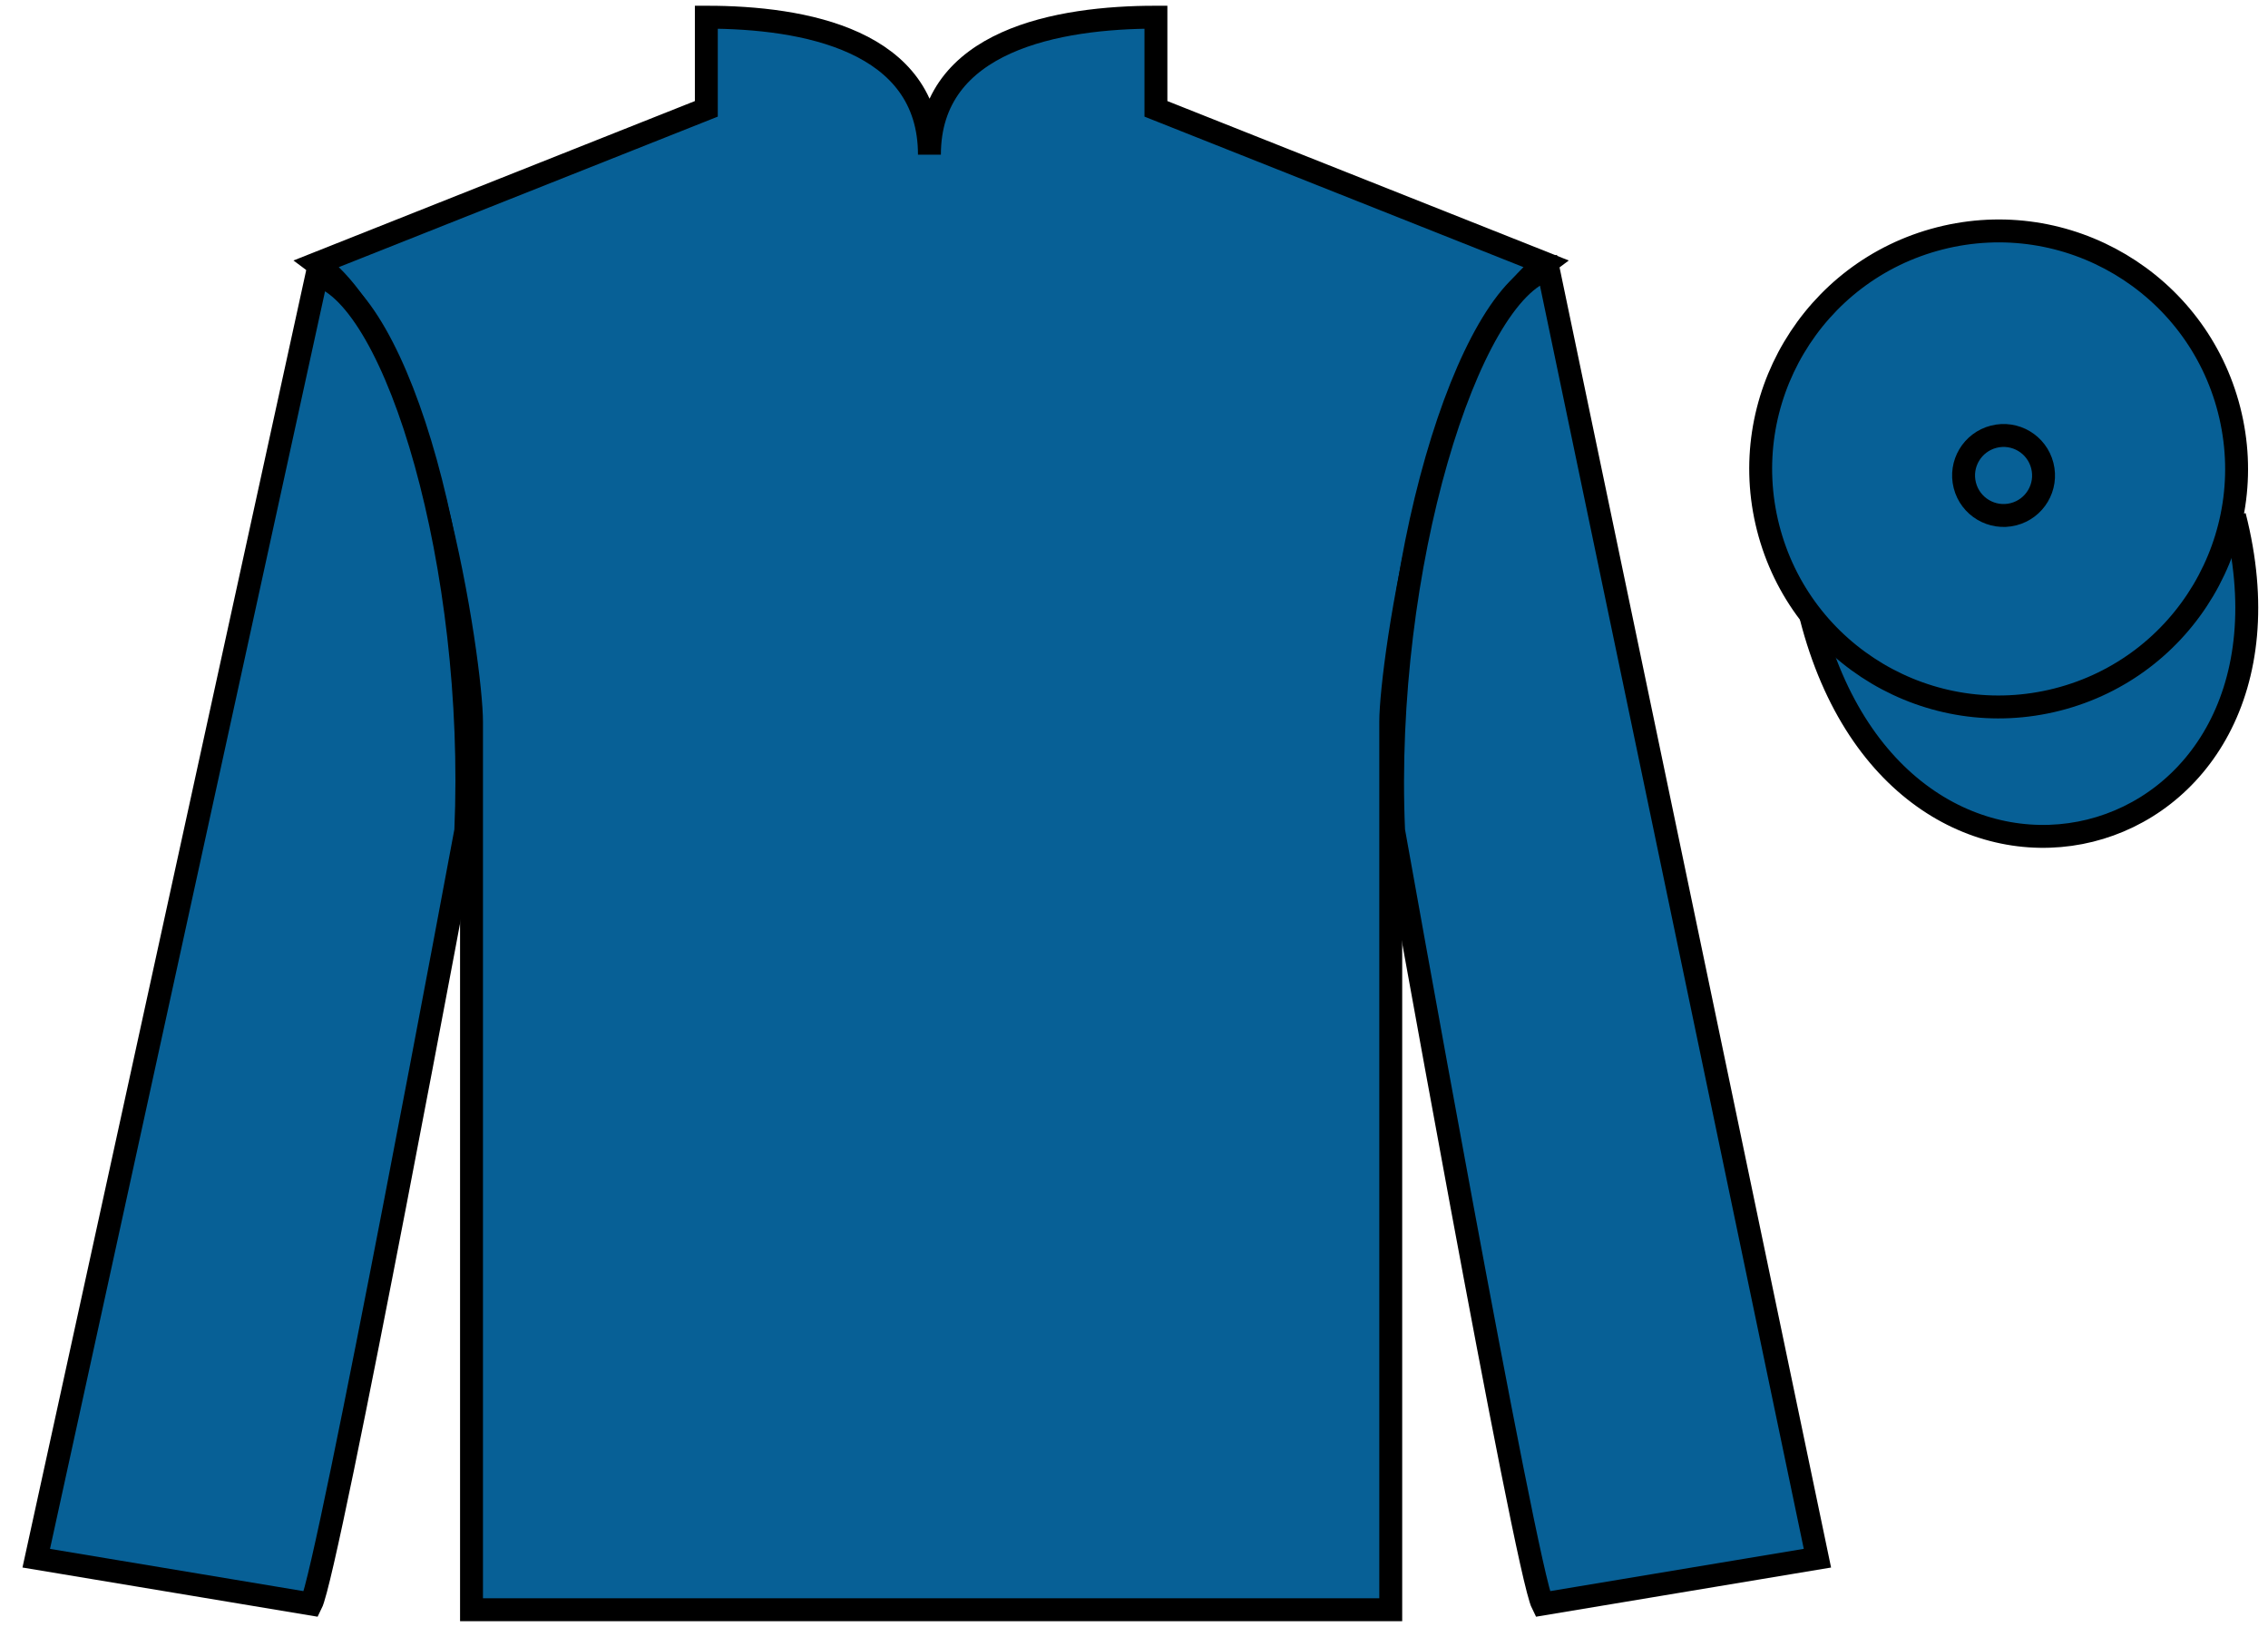
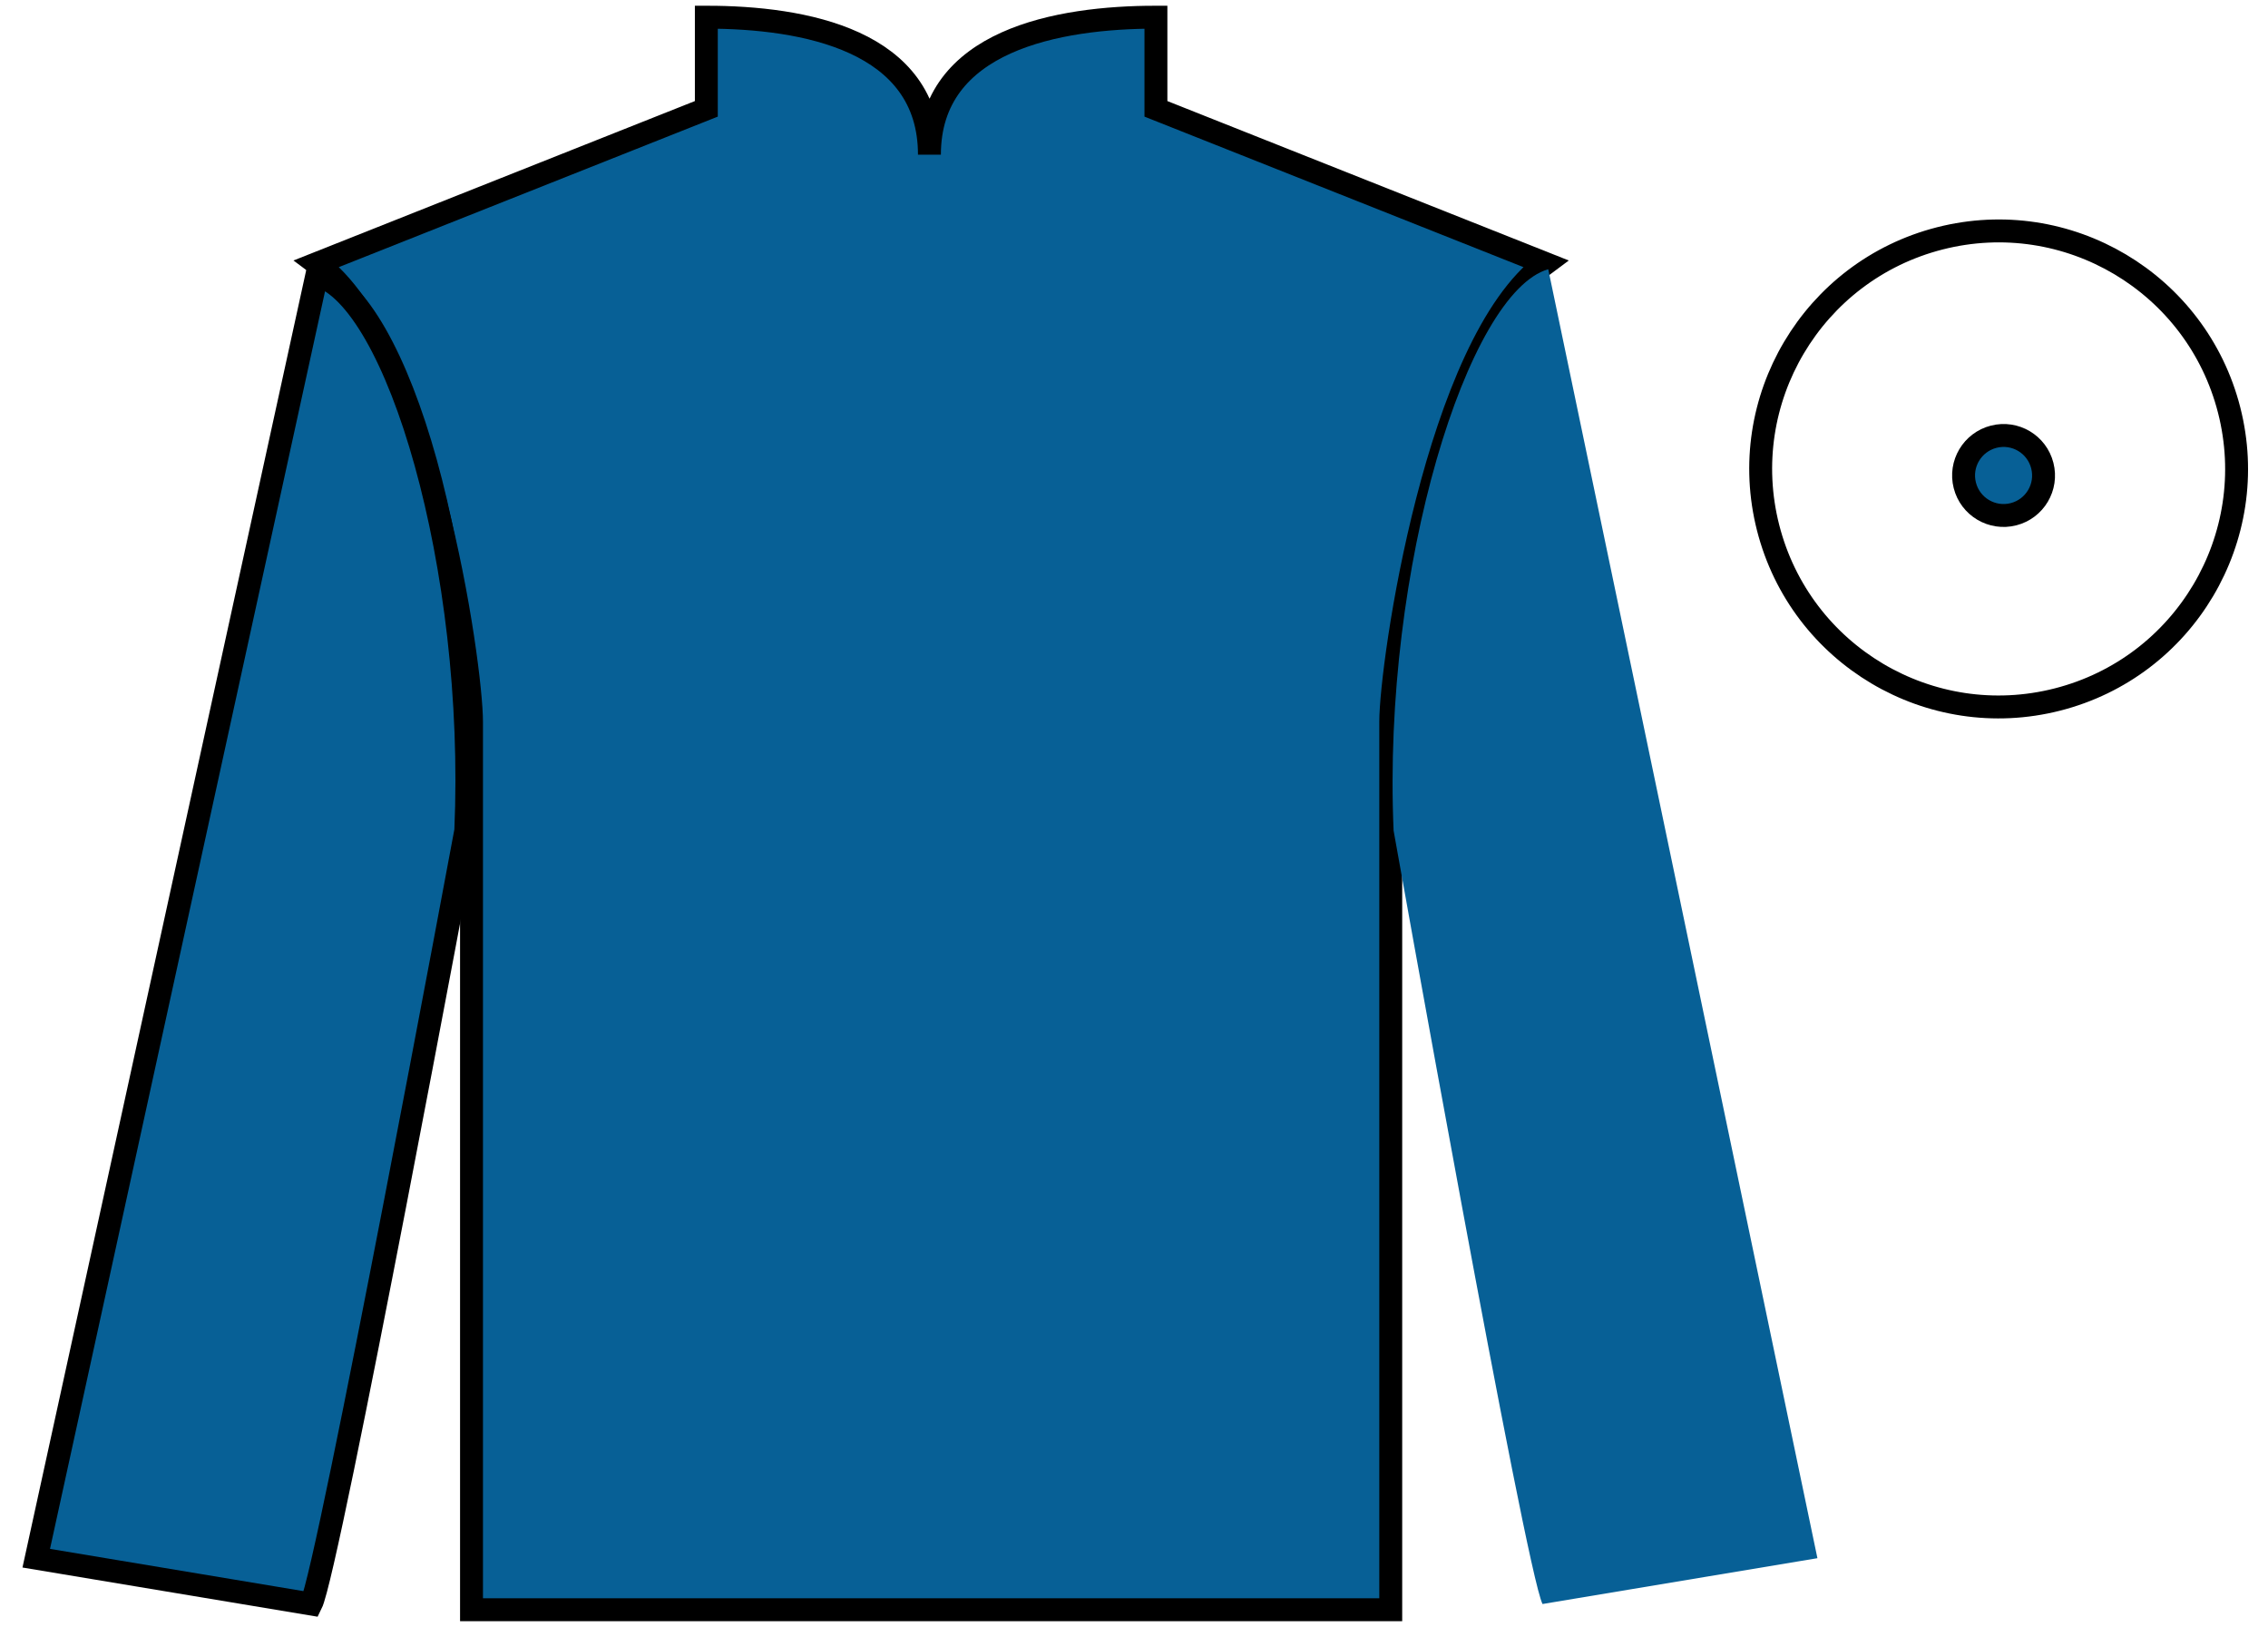
<svg xmlns="http://www.w3.org/2000/svg" width="99pt" height="71pt" viewBox="0 0 99 71" version="1.1">
  <g id="surface0">
    <path style=" stroke:none;fill-rule:nonzero;fill:rgb(2.931%,37.739%,58.772%);fill-opacity:1;" d="M 30.832 0.75 L 30.832 4.75 L 13.832 11.5 C 18.582 15 20.582 29 20.582 31.5 C 20.582 34 20.582 70.25 20.582 70.25 L 60.707 70.25 C 60.707 70.25 60.707 34 60.707 31.5 C 60.707 29 62.707 15 67.457 11.5 L 50.457 4.75 L 50.457 0.75 C 46.195 0.75 40.57 1.75 40.57 6.75 C 40.57 1.75 35.098 0.75 30.832 0.75 " />
    <path style="fill:none;stroke-width:10;stroke-linecap:butt;stroke-linejoin:miter;stroke:rgb(0%,0%,0%);stroke-opacity:1;stroke-miterlimit:4;" d="M 308.32 702.5 L 308.32 662.5 L 138.32 595 C 185.82 560 205.82 420 205.82 395 C 205.82 370 205.82 7.5 205.82 7.5 L 607.07 7.5 C 607.07 7.5 607.07 370 607.07 395 C 607.07 420 627.07 560 674.57 595 L 504.57 662.5 L 504.57 702.5 C 461.953 702.5 405.703 692.5 405.703 642.5 C 405.703 692.5 350.977 702.5 308.32 702.5 Z M 308.32 702.5 " transform="matrix(0.1,0,0,-0.1,0,71)" />
    <path style=" stroke:none;fill-rule:nonzero;fill:rgb(2.931%,37.739%,58.772%);fill-opacity:1;" d="M 13.582 70 C 14.332 68.5 20.332 36.25 20.332 36.25 C 20.832 24.75 17.332 13 13.832 12 L 1.582 68 L 13.582 70 " />
    <path style="fill:none;stroke-width:10;stroke-linecap:butt;stroke-linejoin:miter;stroke:rgb(0%,0%,0%);stroke-opacity:1;stroke-miterlimit:4;" d="M 135.82 10 C 143.32 25 203.32 347.5 203.32 347.5 C 208.32 462.5 173.32 580 138.32 590 L 15.82 30 L 135.82 10 Z M 135.82 10 " transform="matrix(0.1,0,0,-0.1,0,71)" />
    <path style=" stroke:none;fill-rule:nonzero;fill:rgb(2.931%,37.739%,58.772%);fill-opacity:1;" d="M 79.332 68 L 67.582 11.75 C 64.082 12.75 60.332 24.75 60.832 36.25 C 60.832 36.25 66.582 68.5 67.332 70 L 79.332 68 " />
-     <path style="fill:none;stroke-width:10;stroke-linecap:butt;stroke-linejoin:miter;stroke:rgb(0%,0%,0%);stroke-opacity:1;stroke-miterlimit:4;" d="M 793.32 30 L 675.82 592.5 C 640.82 582.5 603.32 462.5 608.32 347.5 C 608.32 347.5 665.82 25 673.32 10 L 793.32 30 Z M 793.32 30 " transform="matrix(0.1,0,0,-0.1,0,71)" />
-     <path style="fill-rule:nonzero;fill:rgb(2.931%,37.739%,58.772%);fill-opacity:1;stroke-width:10;stroke-linecap:butt;stroke-linejoin:miter;stroke:rgb(0%,0%,0%);stroke-opacity:1;stroke-miterlimit:4;" d="M 790.508 440.898 C 830.234 285.273 1014.18 332.852 975.391 484.844 " transform="matrix(0.1,0,0,-0.1,0,71)" />
-     <path style=" stroke:none;fill-rule:nonzero;fill:rgb(2.931%,37.739%,58.772%);fill-opacity:1;" d="M 89.809 30.527 C 95.367 29.109 98.723 23.453 97.305 17.898 C 95.887 12.34 90.234 8.984 84.676 10.402 C 79.117 11.82 75.762 17.473 77.18 23.031 C 78.598 28.59 84.254 31.945 89.809 30.527 " />
    <path style="fill:none;stroke-width:10;stroke-linecap:butt;stroke-linejoin:miter;stroke:rgb(0%,0%,0%);stroke-opacity:1;stroke-miterlimit:4;" d="M 898.086 404.727 C 953.672 418.906 987.227 475.469 973.047 531.016 C 958.867 586.602 902.344 620.156 846.758 605.977 C 791.172 591.797 757.617 535.273 771.797 479.688 C 785.977 424.102 842.539 390.547 898.086 404.727 Z M 898.086 404.727 " transform="matrix(0.1,0,0,-0.1,0,71)" />
    <path style=" stroke:none;fill-rule:nonzero;fill:rgb(2.931%,37.739%,58.772%);fill-opacity:1;" d="M 87.891 22.441 C 88.824 22.203 89.387 21.254 89.148 20.32 C 88.91 19.383 87.961 18.82 87.027 19.059 C 86.094 19.297 85.527 20.246 85.766 21.18 C 86.004 22.117 86.957 22.68 87.891 22.441 " />
    <path style="fill:none;stroke-width:10;stroke-linecap:butt;stroke-linejoin:miter;stroke:rgb(0%,0%,0%);stroke-opacity:1;stroke-miterlimit:4;" d="M 878.906 485.586 C 888.242 487.969 893.867 497.461 891.484 506.797 C 889.102 516.172 879.609 521.797 870.273 519.414 C 860.938 517.031 855.273 507.539 857.656 498.203 C 860.039 488.828 869.57 483.203 878.906 485.586 Z M 878.906 485.586 " transform="matrix(0.1,0,0,-0.1,0,71)" />
  </g>
</svg>